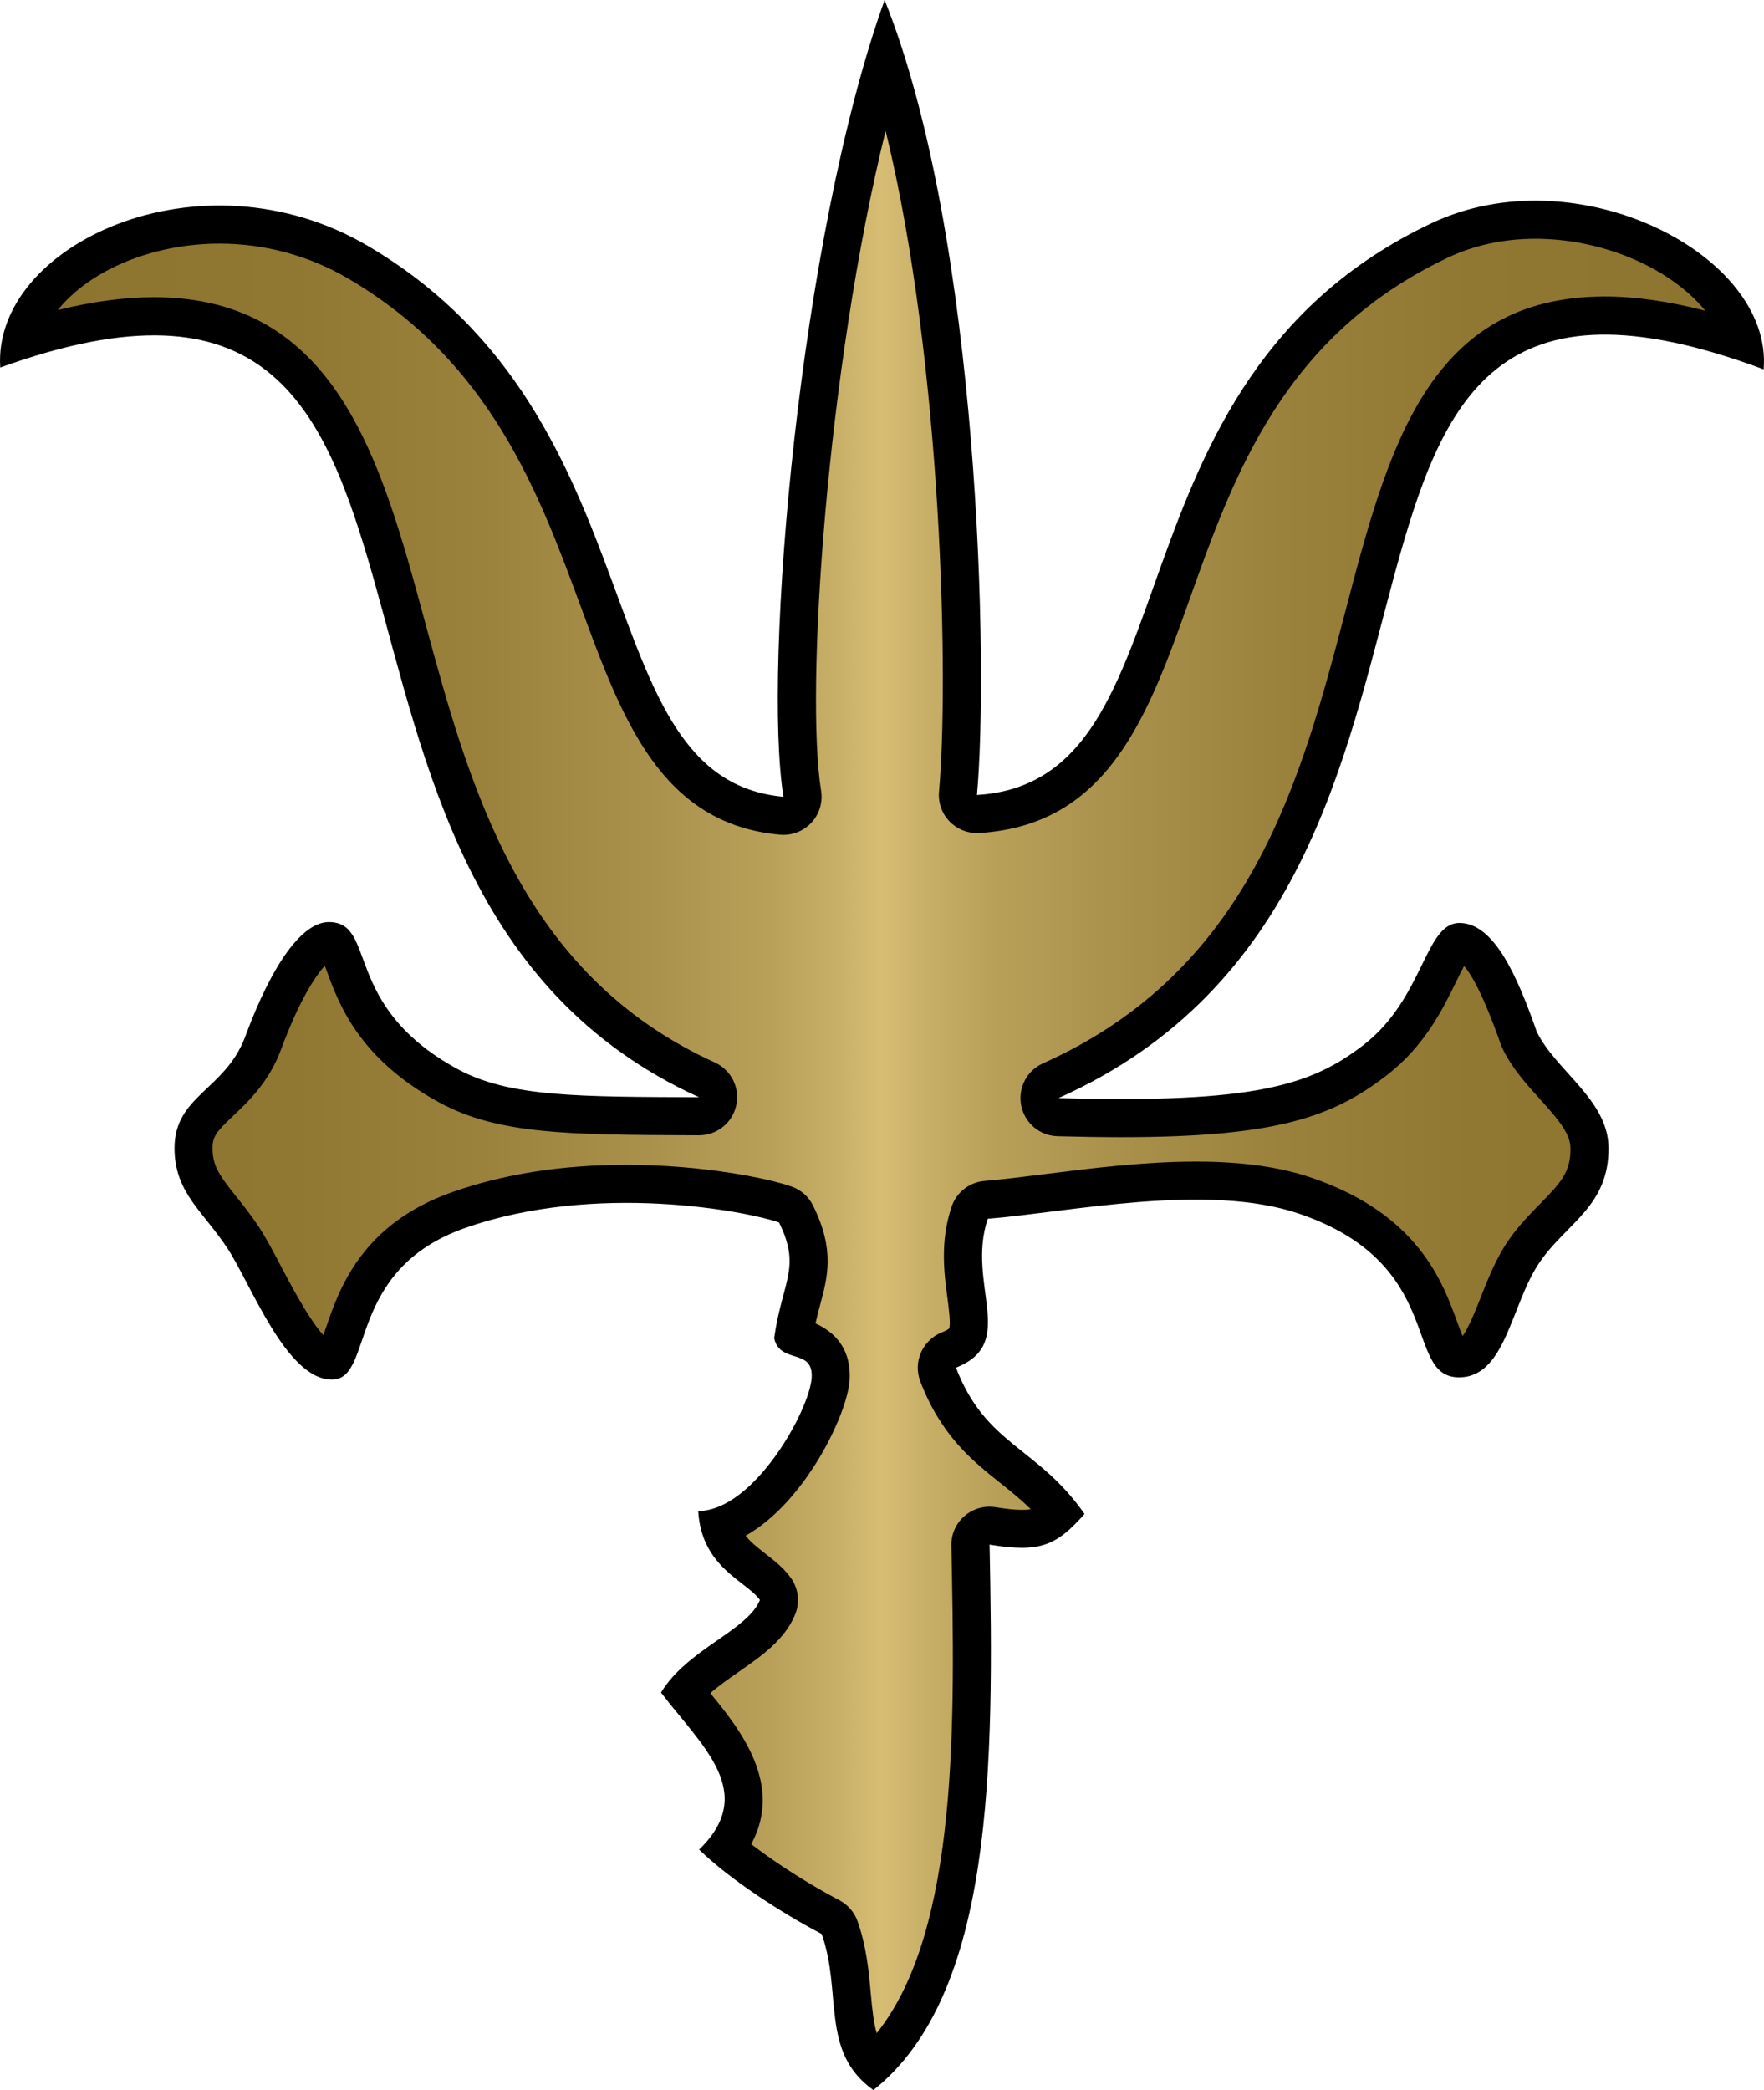
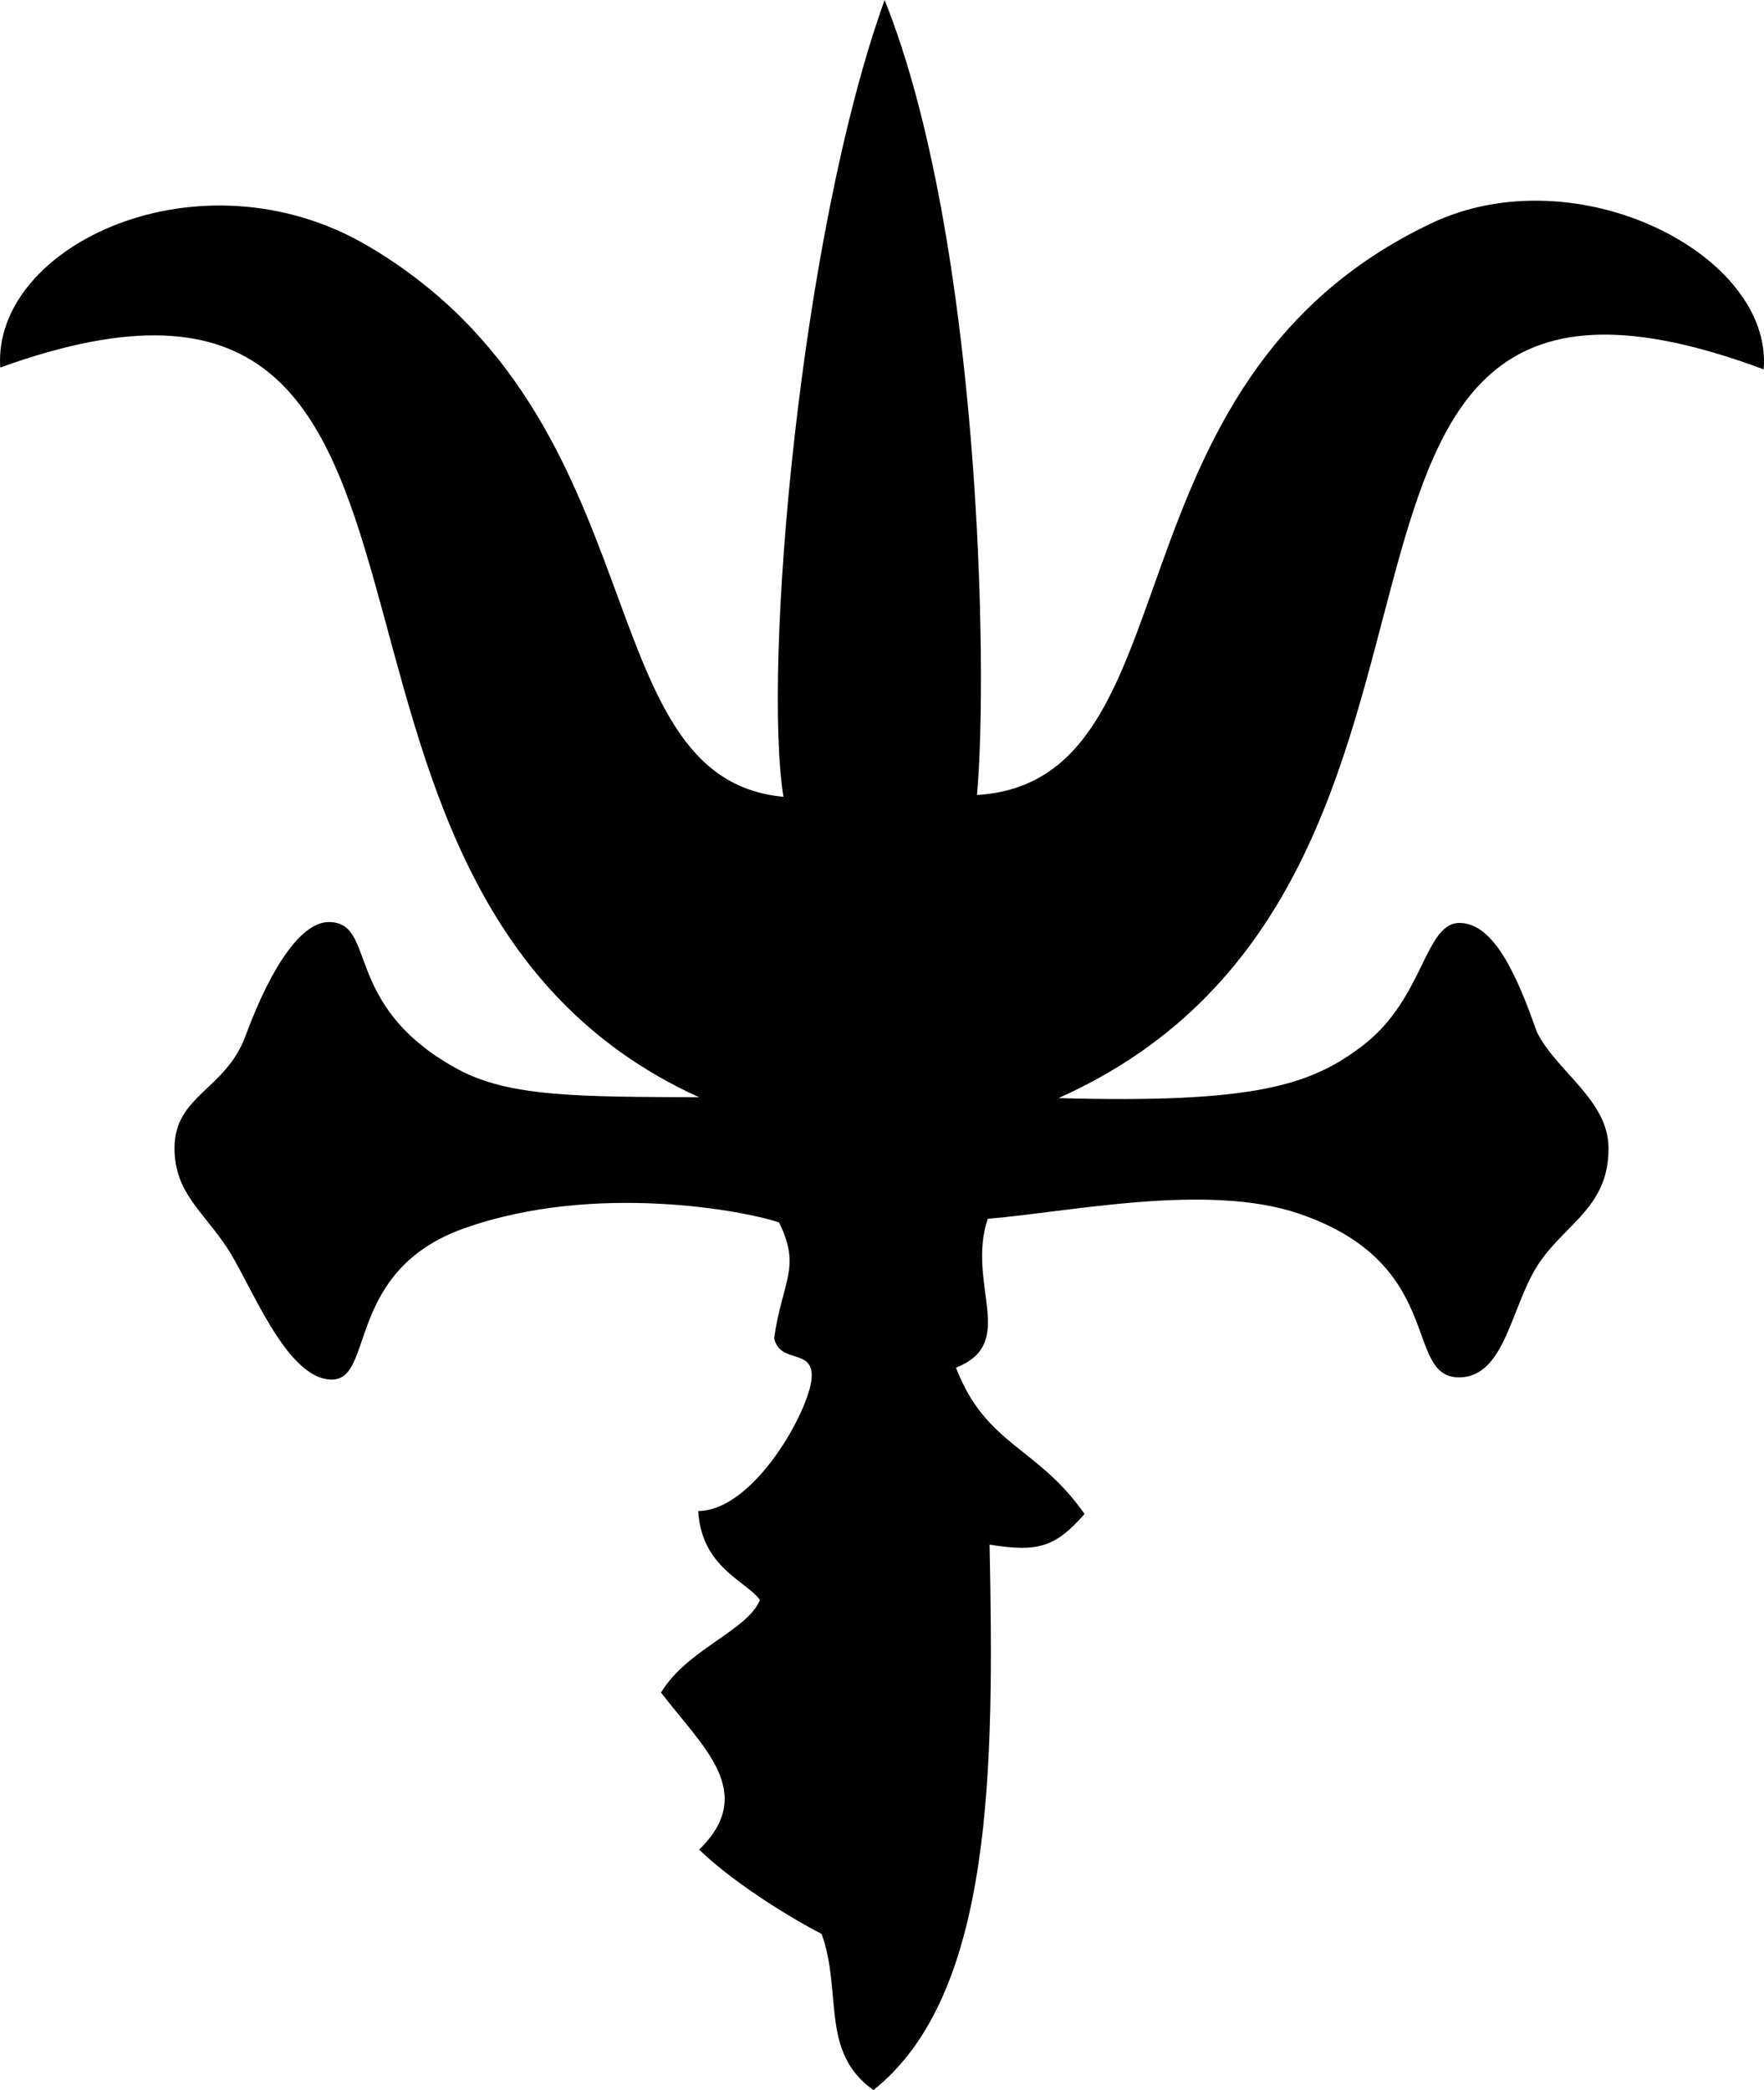
<svg xmlns="http://www.w3.org/2000/svg" version="1.1" id="Layer_1" x="0px" y="0px" width="42.199px" height="50px" viewBox="0 0 42.199 50" enable-background="new 0 0 42.199 50" xml:space="preserve">
  <g>
    <path fill-rule="evenodd" clip-rule="evenodd" d="M25.321,26.269c4.69,0.13,6.046-0.305,7.295-1.269   c1.454-1.122,1.465-2.926,2.302-2.921c0.833,0.004,1.388,1.3,1.846,2.605c0.458,0.934,1.697,1.621,1.715,2.757   c0.021,1.412-1.004,1.814-1.649,2.758c-0.687,1.002-0.804,2.757-1.933,2.75c-1.334-0.008-0.282-2.708-3.817-3.914   c-2.206-0.753-5.517-0.034-7.451,0.121c-0.521,1.563,0.738,2.975-0.76,3.561c0.717,1.868,1.954,1.889,3.076,3.501   c-0.688,0.776-1.086,0.927-2.272,0.733c0.106,5.286,0.106,10.756-2.779,13.049c-1.281-0.912-0.738-2.323-1.237-3.734   c-0.956-0.5-2.207-1.312-2.932-2.02c1.411-1.368,0.065-2.475-0.912-3.756c0.63-1.042,2.063-1.477,2.367-2.214   c-0.326-0.456-1.397-0.775-1.477-2.128c1.338-0.011,2.667-2.418,2.714-3.191c0.043-0.717-0.758-0.314-0.898-0.945   c0.198-1.379,0.654-1.684,0.117-2.768c-0.738-0.26-4.364-0.977-7.517,0.135c-2.87,1.013-2.153,3.624-3.18,3.624   c-1.094,0-1.938-2.296-2.505-3.151c-0.589-0.889-1.259-1.326-1.259-2.388c0-1.259,1.219-1.39,1.693-2.67   c0.651-1.759,1.37-2.736,1.997-2.736c1.174,0,0.29,1.998,3.083,3.518c1.237,0.673,2.915,0.66,5.775,0.673   C5.65,21.21,12.664,4.232,0.006,8.792c-0.195-2.931,4.786-5.265,8.793-2.91c7.057,4.147,5.168,12.745,9.943,13.179   C18.247,15.987,19.123,5.675,21.162,0c2.286,5.703,2.484,16.053,2.209,19.018c5.337-0.326,2.829-9.868,10.874-13.678   c3.476-1.646,8.174,0.749,7.946,3.496C29.425,4.08,36.98,21.059,25.321,26.269z" />
    <linearGradient id="SVGID_2_" gradientUnits="userSpaceOnUse" x1="1.382" y1="25.884" x2="40.794" y2="25.884">
      <stop offset="0" style="stop-color:#8D742F" />
      <stop offset="0.143" style="stop-color:#907732" />
      <stop offset="0.258" style="stop-color:#9A813C" />
      <stop offset="0.363" style="stop-color:#AB924C" />
      <stop offset="0.4" style="stop-color:#B39A54" />
      <stop offset="0.432" style="stop-color:#B9A059" />
      <stop offset="0.474" style="stop-color:#C9B068" />
      <stop offset="0.5" style="stop-color:#D7BD74" />
      <stop offset="0.526" style="stop-color:#C9B068" />
      <stop offset="0.568" style="stop-color:#B9A059" />
      <stop offset="0.6" style="stop-color:#B39A54" />
      <stop offset="0.637" style="stop-color:#AB924C" />
      <stop offset="0.742" style="stop-color:#9A813C" />
      <stop offset="0.857" style="stop-color:#907732" />
      <stop offset="1" style="stop-color:#8D742F" />
    </linearGradient>
-     <path fill-rule="evenodd" clip-rule="evenodd" fill="url(#SVGID_2_)" d="M20.973,48.637c-0.074-0.242-0.105-0.547-0.143-0.96   c-0.046-0.517-0.099-1.102-0.315-1.716c-0.077-0.217-0.233-0.397-0.438-0.504c-0.622-0.325-1.447-0.833-2.105-1.341   c0.778-1.436-0.277-2.757-0.979-3.611c0.208-0.183,0.453-0.354,0.694-0.521c0.533-0.372,1.085-0.756,1.334-1.36   c0.119-0.29,0.081-0.622-0.101-0.877c-0.171-0.238-0.39-0.408-0.602-0.573c-0.202-0.157-0.363-0.287-0.48-0.436   c1.435-0.811,2.438-2.921,2.487-3.725c0.027-0.452-0.101-1.032-0.817-1.353c0.036-0.159,0.074-0.304,0.112-0.445   c0.182-0.679,0.353-1.321-0.17-2.375c-0.105-0.213-0.289-0.376-0.513-0.455c-0.57-0.201-2.146-0.52-3.952-0.52   c-1.535,0-2.939,0.22-4.171,0.655c-2.17,0.766-2.701,2.321-3.019,3.25c-0.019,0.053-0.038,0.111-0.059,0.169   c-0.345-0.37-0.822-1.281-1.025-1.667c-0.182-0.346-0.353-0.673-0.52-0.924c-0.184-0.278-0.37-0.512-0.535-0.718   c-0.406-0.509-0.572-0.733-0.572-1.167c0-0.274,0.095-0.392,0.499-0.774c0.359-0.34,0.852-0.806,1.139-1.58   c0.434-1.173,0.82-1.756,1.048-2.005c0.019,0.049,0.037,0.098,0.053,0.142c0.287,0.78,0.768,2.084,2.688,3.129   c1.402,0.763,3.115,0.77,5.952,0.783c0,0,0.258,0.001,0.259,0.001c0.429,0,0.8-0.298,0.891-0.717   c0.093-0.42-0.122-0.847-0.513-1.025c-4.651-2.116-5.866-6.6-6.938-10.556C9.13,11.051,8.063,7.11,3.686,7.11   c-0.703,0-1.465,0.102-2.304,0.307c0.05-0.062,0.1-0.12,0.149-0.172c0.817-0.874,2.243-1.417,3.721-1.417   c1.083,0,2.15,0.29,3.085,0.84c3.406,2.002,4.555,5.123,5.568,7.876c0.978,2.657,1.9,5.166,4.755,5.425   c0.027,0.002,0.055,0.004,0.082,0.004c0.252,0,0.494-0.104,0.667-0.29c0.192-0.206,0.278-0.489,0.233-0.767   C19.26,16.541,19.776,8.857,21.186,3.13c1.371,5.599,1.51,13.296,1.277,15.803c-0.024,0.265,0.067,0.528,0.253,0.719   c0.172,0.178,0.409,0.278,0.655,0.278c0.018,0,0.036-0.001,0.055-0.002c3.105-0.189,4.043-2.82,5.036-5.604   c1.052-2.952,2.245-6.299,6.173-8.16c0.633-0.3,1.339-0.452,2.097-0.452c1.511,0,3.055,0.618,3.935,1.573   c0.042,0.046,0.086,0.095,0.128,0.148c-0.883-0.228-1.679-0.34-2.404-0.34c-4.231,0-5.188,3.646-6.2,7.506   c-1.059,4.037-2.259,8.612-7.24,10.838c-0.389,0.174-0.604,0.593-0.521,1.011c0.082,0.417,0.443,0.722,0.869,0.733   c0.547,0.015,1.059,0.023,1.522,0.023c3.748,0,5.081-0.499,6.354-1.481c0.909-0.702,1.344-1.59,1.66-2.238   c0.058-0.118,0.128-0.261,0.19-0.376c0.171,0.196,0.459,0.683,0.879,1.879c0.012,0.034,0.025,0.067,0.042,0.1   c0.23,0.471,0.568,0.846,0.896,1.208c0.387,0.429,0.721,0.8,0.727,1.161c0.009,0.57-0.216,0.823-0.724,1.339   c-0.245,0.25-0.522,0.531-0.768,0.889c-0.289,0.423-0.484,0.917-0.656,1.354c-0.105,0.269-0.288,0.732-0.433,0.924   c-0.043-0.103-0.09-0.232-0.129-0.339c-0.35-0.965-0.936-2.58-3.484-3.45c-0.763-0.26-1.668-0.386-2.767-0.386   c-1.233,0-2.487,0.158-3.594,0.297c-0.535,0.067-1.04,0.131-1.458,0.165c-0.365,0.029-0.677,0.273-0.793,0.621   c-0.277,0.833-0.178,1.583-0.097,2.188c0.032,0.249,0.082,0.624,0.039,0.723l0,0c-0.001,0-0.043,0.039-0.169,0.089   c-0.467,0.183-0.699,0.708-0.52,1.176c0.5,1.303,1.249,1.899,1.909,2.426c0.252,0.2,0.495,0.395,0.731,0.629   c-0.066,0.016-0.134,0.017-0.214,0.017c-0.154,0-0.358-0.021-0.625-0.064c-0.049-0.008-0.098-0.012-0.146-0.012   c-0.218,0-0.431,0.078-0.598,0.223c-0.205,0.177-0.32,0.437-0.314,0.708C22.843,41.113,22.945,46.178,20.973,48.637z" />
  </g>
</svg>